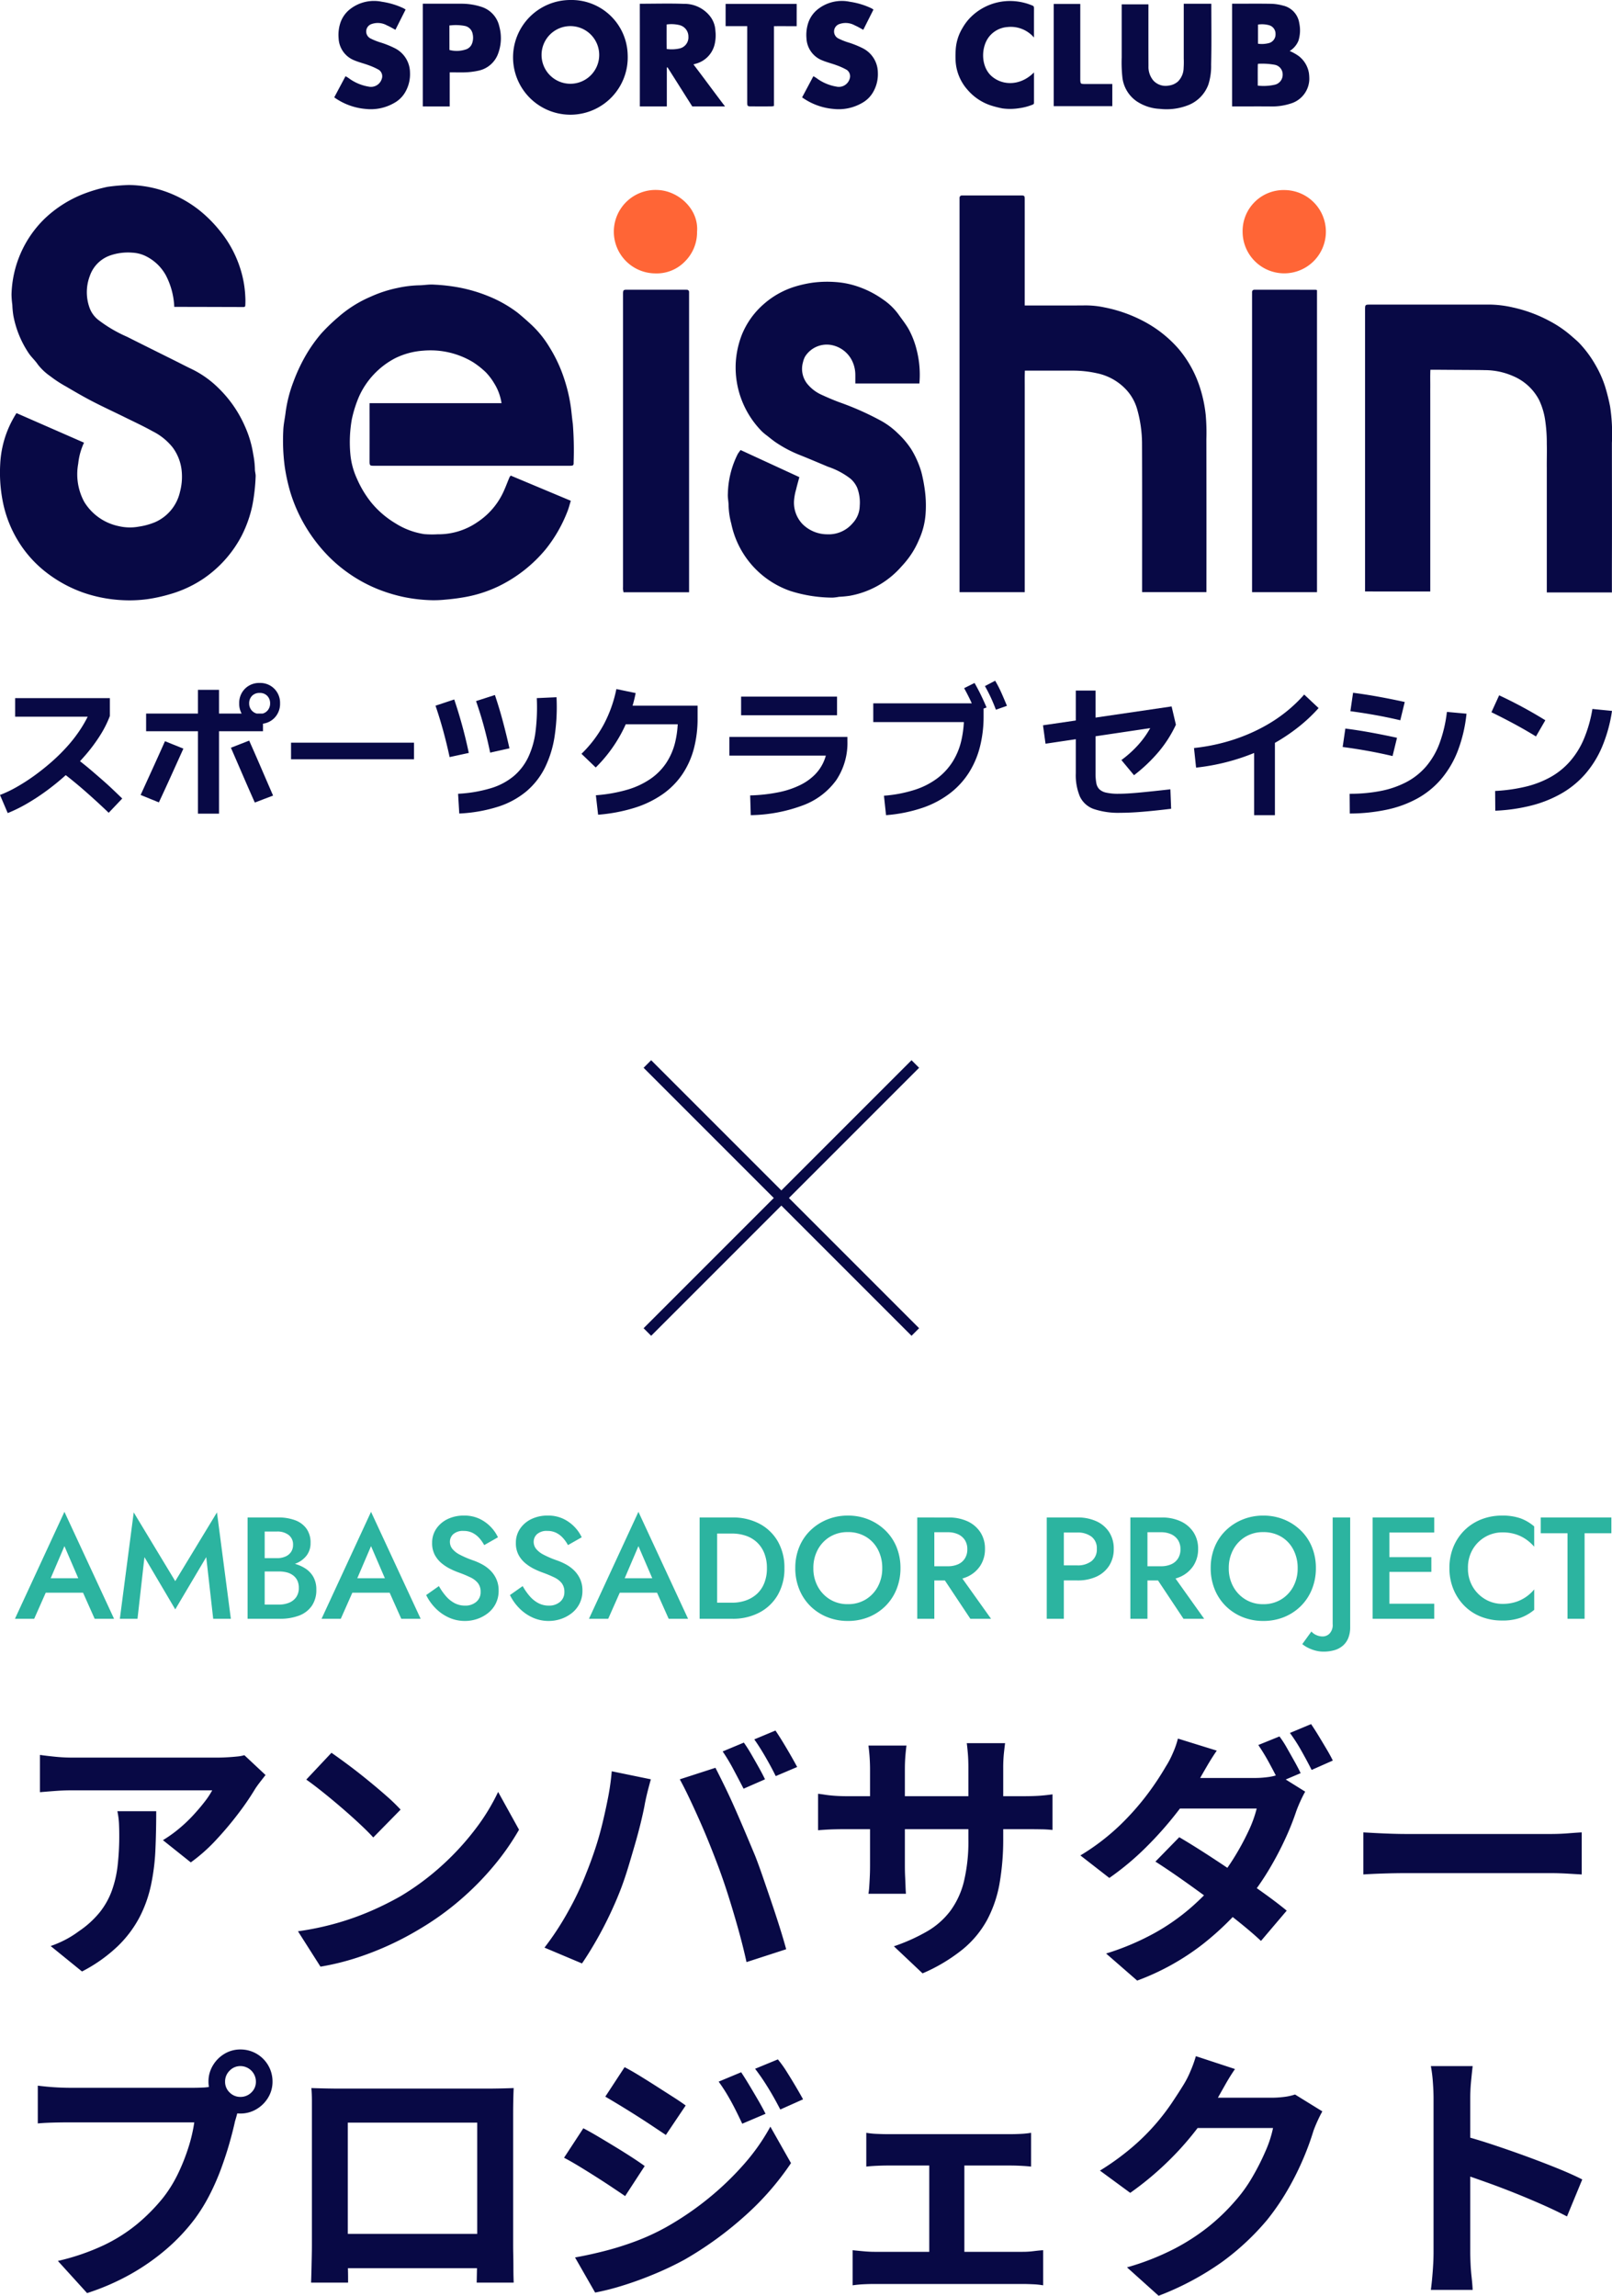
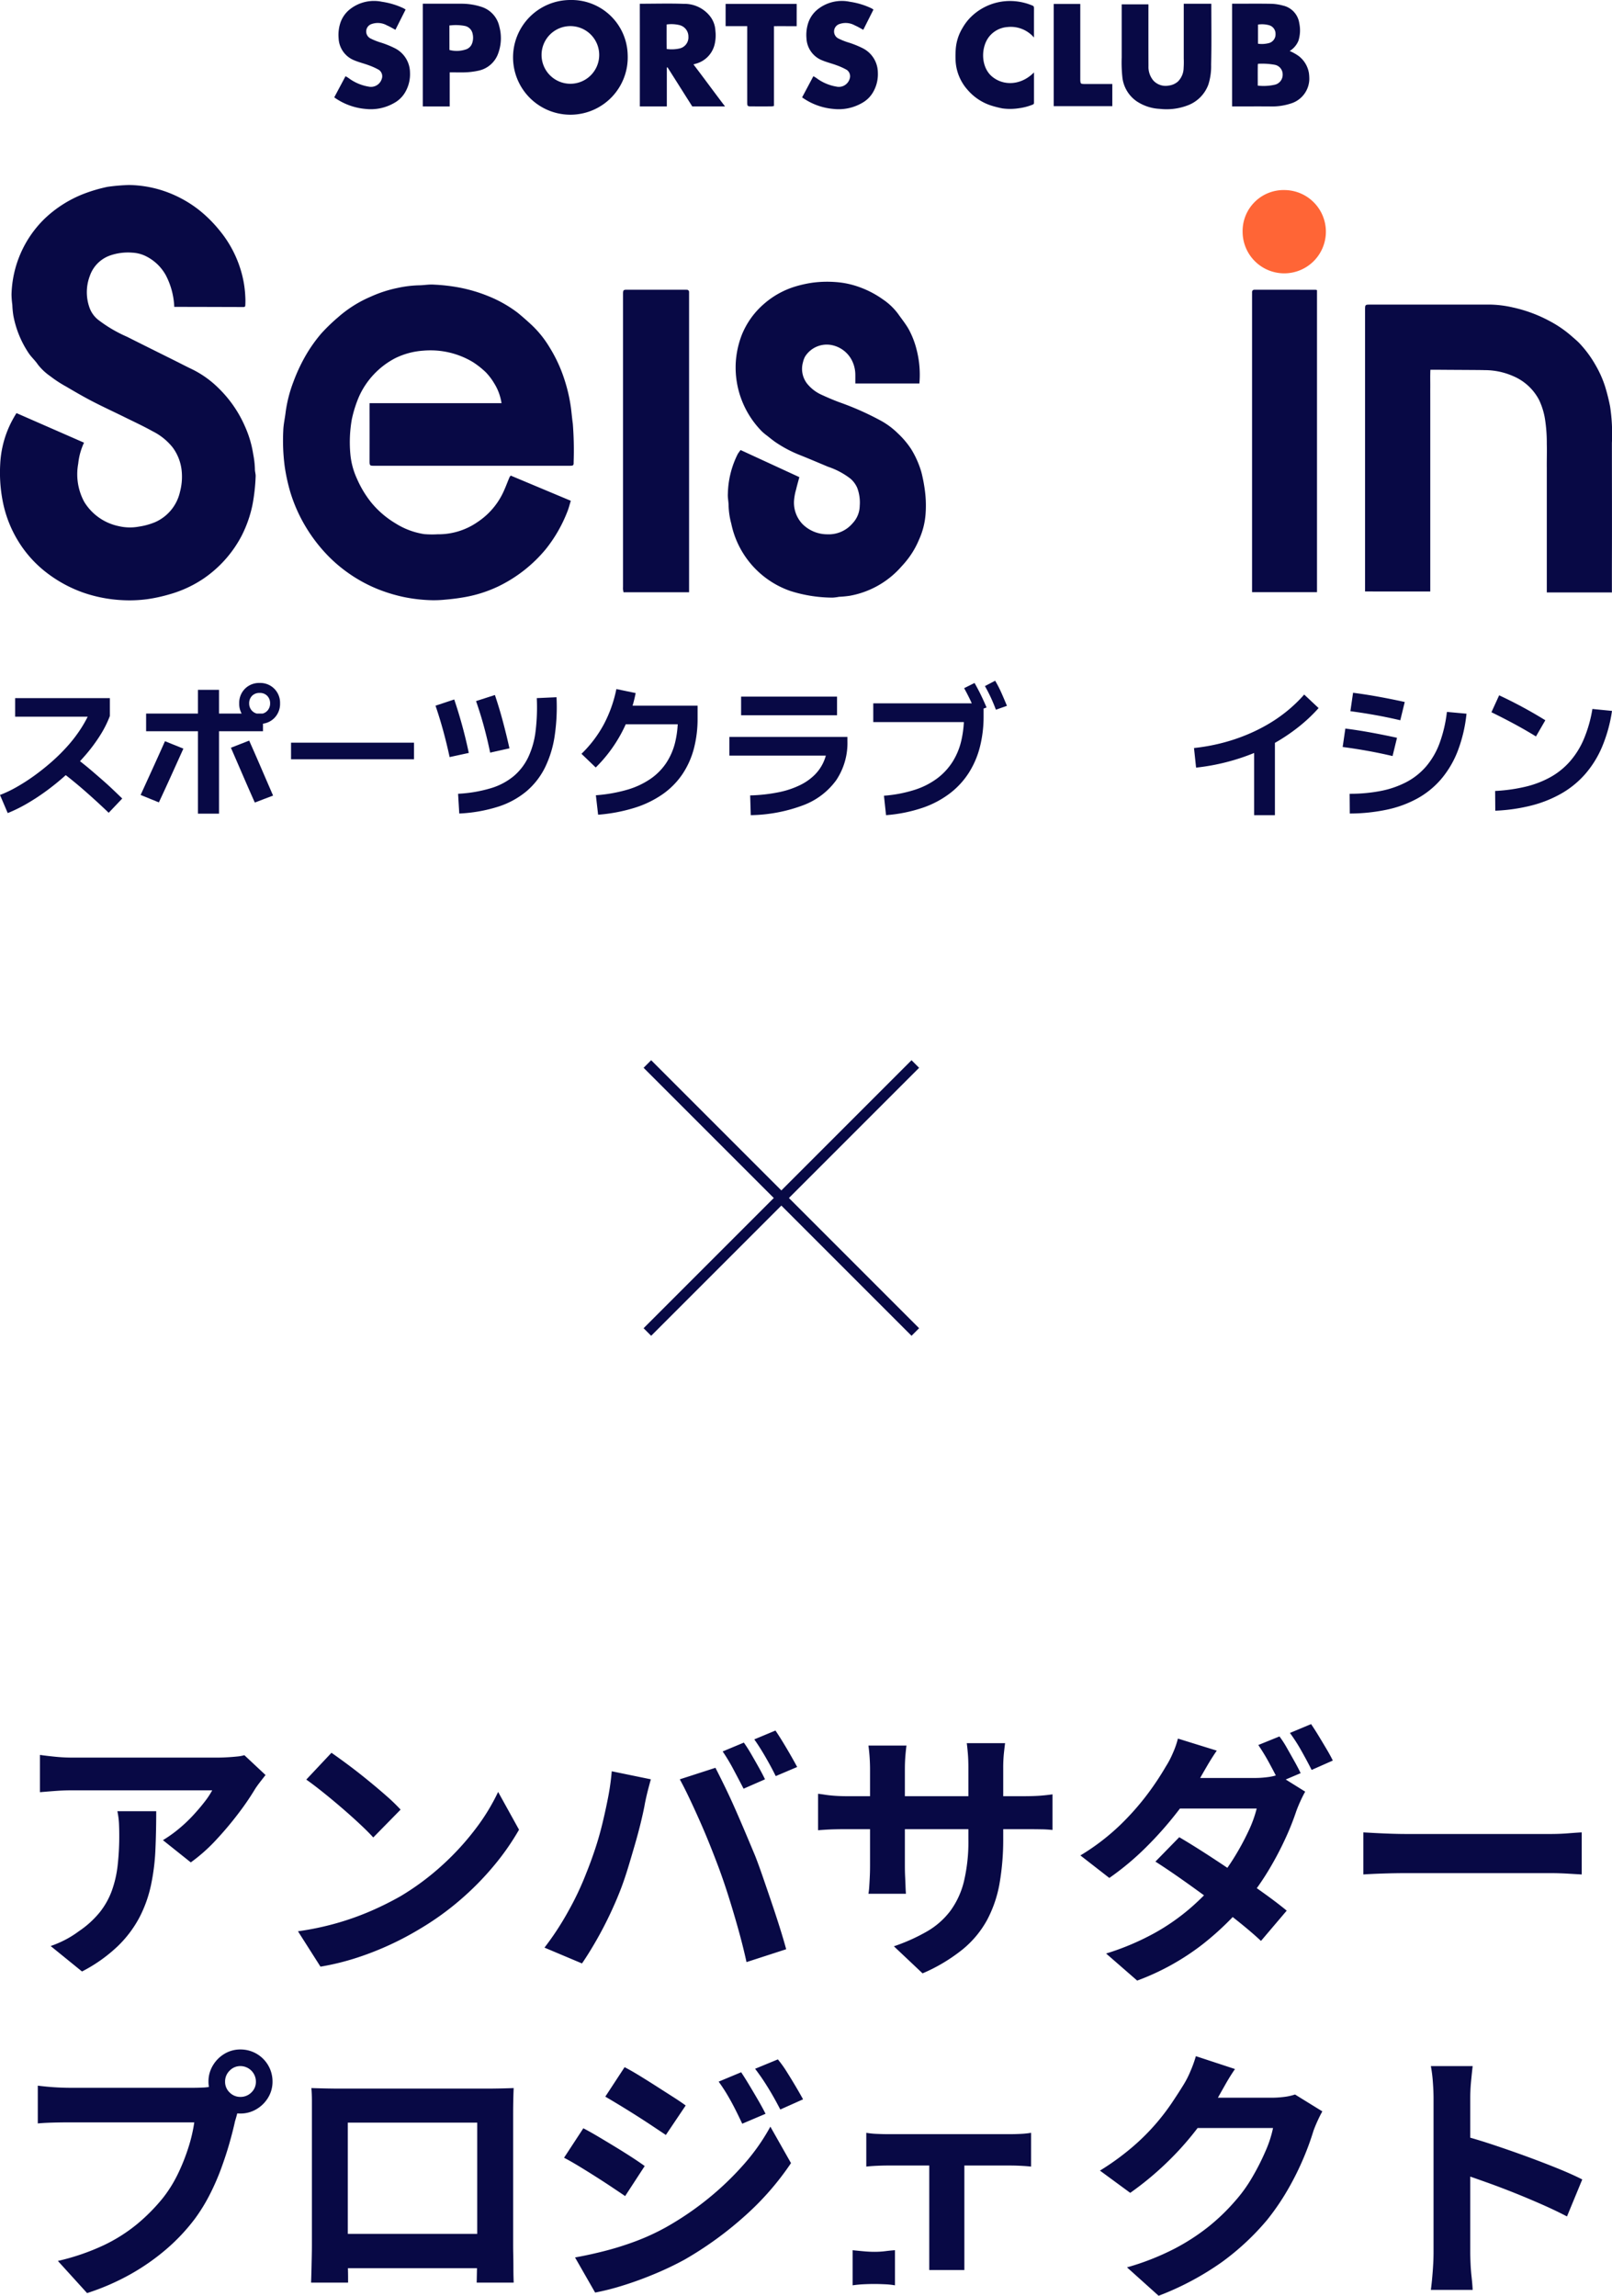
<svg xmlns="http://www.w3.org/2000/svg" width="300.802" height="428.3" viewBox="0 0 300.802 428.3">
  <g transform="translate(-295.198 -239)">
    <g transform="translate(-29.895 -1.976)">
      <g transform="translate(325.092 240.976)">
        <path d="M239.443,703.532a10.7,10.7,0,1,1-10.693-10.249A10.477,10.477,0,0,1,239.443,703.532Zm-10.693-5.378a5.378,5.378,0,1,0,5.378,5.378A5.377,5.377,0,0,0,228.751,698.154Z" transform="translate(-122.315 -693.283)" fill="#080945" />
        <path d="M173.3,752.719l12.6,5.515a12.117,12.117,0,0,0-1.082,3.924,10.838,10.838,0,0,0,1.115,7.107,9.868,9.868,0,0,0,6.392,4.53,9.208,9.208,0,0,0,3.849.095,12.453,12.453,0,0,0,3.072-.862,8.114,8.114,0,0,0,4.558-5.61,10.941,10.941,0,0,0,.327-3.845,8.79,8.79,0,0,0-1.686-4.445,11.092,11.092,0,0,0-3.726-3.011c-1.729-.965-3.532-1.8-5.311-2.678-2-.986-4.023-1.915-6-2.942-1.64-.85-3.237-1.781-4.827-2.718a22.849,22.849,0,0,1-2.953-1.927,10.508,10.508,0,0,1-2.345-2.2c-.471-.713-1.129-1.3-1.626-1.995a18.749,18.749,0,0,1-2.944-7.137,16.389,16.389,0,0,1-.19-2,15.785,15.785,0,0,1-.151-1.925,20.458,20.458,0,0,1,6.113-14.086,22.31,22.31,0,0,1,7.113-4.6,28.8,28.8,0,0,1,4.675-1.4,35.811,35.811,0,0,1,4.013-.345,21.534,21.534,0,0,1,5.7.856,22.189,22.189,0,0,1,7.186,3.659,24.37,24.37,0,0,1,3.873,3.784,21.269,21.269,0,0,1,4.146,7.717,20.018,20.018,0,0,1,.8,4.734,14.16,14.16,0,0,1,0,1.757c0,.192-.17.258-.361.258s-8.827-.028-11.95-.028h-.941a13.962,13.962,0,0,0-1.551-5.859,8.63,8.63,0,0,0-3.94-3.694,6.448,6.448,0,0,0-2.327-.561,10.165,10.165,0,0,0-4.084.5,6.17,6.17,0,0,0-3.859,3.853,8.559,8.559,0,0,0,.006,6.067,5.112,5.112,0,0,0,1.486,2.048,25.419,25.419,0,0,0,5.459,3.223c3,1.515,6.008,3,9.013,4.5,1.034.515,2.054,1.056,3.1,1.547A18.744,18.744,0,0,1,211,748.059a22.51,22.51,0,0,1,4.986,7.26,19.99,19.99,0,0,1,1.484,5.061,16.321,16.321,0,0,1,.317,2.793c-.006.452.164.909.139,1.357a35.506,35.506,0,0,1-.6,5.344,22.851,22.851,0,0,1-2.015,5.729,22.034,22.034,0,0,1-7.173,8.032,22.056,22.056,0,0,1-6.317,2.9,29.291,29.291,0,0,1-4.144.9,25.083,25.083,0,0,1-4.691.176,26.1,26.1,0,0,1-7.22-1.4,24.724,24.724,0,0,1-7.319-4.094,21.725,21.725,0,0,1-4.857-5.568,22.292,22.292,0,0,1-2.884-7.517,27.931,27.931,0,0,1-.442-6.838,19.234,19.234,0,0,1,2.143-7.931C172.721,753.674,172.942,753.274,173.3,752.719Z" transform="translate(-170.221 -675.649)" fill="#080945" />
        <path d="M213.033,741.673h24.618a9.682,9.682,0,0,0-1.395-3.75,11.006,11.006,0,0,0-1.559-2.038A16.007,16.007,0,0,0,232.3,734a15.382,15.382,0,0,0-9.262-2.124,13.956,13.956,0,0,0-5.233,1.408,15.022,15.022,0,0,0-6.7,7.052,22.376,22.376,0,0,0-1.4,4.415,24.5,24.5,0,0,0-.271,6.3,14.006,14.006,0,0,0,1.27,4.778,19.407,19.407,0,0,0,2.6,4.326,17.313,17.313,0,0,0,4.548,3.928,14,14,0,0,0,5.37,2.017,18.1,18.1,0,0,0,2.522.03,12.771,12.771,0,0,0,7.418-2.272,13.549,13.549,0,0,0,4.625-5.184c.517-1.022.9-2.112,1.349-3.169a2.006,2.006,0,0,1,.232-.323l11.212,4.7c-.222.705-.388,1.4-.656,2.056a26.658,26.658,0,0,1-3.989,6.937A26.367,26.367,0,0,1,237,775.878a24.451,24.451,0,0,1-5.929,1.925,38.517,38.517,0,0,1-3.9.519,20.743,20.743,0,0,1-2.825.1,29.2,29.2,0,0,1-4.863-.572,29.756,29.756,0,0,1-4.976-1.51,27.314,27.314,0,0,1-5.614-3.1,26.99,26.99,0,0,1-3.671-3.154,29.484,29.484,0,0,1-4.065-5.283,28.837,28.837,0,0,1-2.932-6.586,34.732,34.732,0,0,1-1.024-4.689,37.058,37.058,0,0,1-.277-6.705c.032-1.169.311-2.33.446-3.5a25.328,25.328,0,0,1,1.454-5.651,32.191,32.191,0,0,1,2.112-4.586,27.383,27.383,0,0,1,3.124-4.463,34.652,34.652,0,0,1,3.092-2.981,22.564,22.564,0,0,1,6.1-3.843,23.331,23.331,0,0,1,5.017-1.628,20.949,20.949,0,0,1,3.987-.489c.915-.01,1.836-.194,2.741-.129a33.937,33.937,0,0,1,4.865.565,28.27,28.27,0,0,1,5.215,1.541,23.464,23.464,0,0,1,5.594,3.147c.919.747,1.8,1.535,2.67,2.341a19.625,19.625,0,0,1,3.3,4.148,26.849,26.849,0,0,1,2.751,5.966,29.972,29.972,0,0,1,1.238,5.459c.113.931.194,1.864.327,2.791a64.077,64.077,0,0,1,.151,7.139c.02.64-.055.683-.7.7-.135,0-.271,0-.408,0q-17.926,0-35.853,0c-1.147,0-1.119.048-1.117-1.109q.009-4.8,0-9.609Z" transform="translate(-144.066 -666.455)" fill="#080945" />
-         <path d="M271.757,731.675h.988c3.476,0,6.955.022,10.431-.012a16.915,16.915,0,0,1,3.441.37,26.476,26.476,0,0,1,7.238,2.541,22.541,22.541,0,0,1,6.626,5.214,21.121,21.121,0,0,1,4.019,7.359,25.228,25.228,0,0,1,1.026,4.932,38.587,38.587,0,0,1,.123,4.536q.027,13.763.01,27.526v1.014h-12v-.971c0-8.959.022-17.917-.016-26.874a23.917,23.917,0,0,0-.882-6.188,8.945,8.945,0,0,0-2.367-4.041,10.277,10.277,0,0,0-5.17-2.761,20.387,20.387,0,0,0-4.38-.487c-2.69-.008-5.378,0-8.068,0h-.994c-.048,1.175-.018,2.3-.024,3.431,0,1.167,0,2.333,0,3.5v34.4H259.592V712.1c0-.135.006-.272,0-.406-.014-.375.158-.559.537-.543.054,0,.109,0,.162,0q5.378,0,10.756,0c.66,0,.705.055.707.776q.006,4.356,0,8.714v11.033Z" transform="translate(-80.537 -674.686)" fill="#080945" />
        <path d="M297.36,774.952v-52.5c0-1.02,0-1.02,1.038-1.02q11.041,0,22.082-.006a20.4,20.4,0,0,1,4.389.521,26.245,26.245,0,0,1,6.9,2.539,21.2,21.2,0,0,1,3.98,2.7c.567.5,1.157.977,1.674,1.521a20.978,20.978,0,0,1,2.941,4.005,20.259,20.259,0,0,1,1.769,3.944,36.517,36.517,0,0,1,.953,3.8,34.069,34.069,0,0,1,.335,6.783c0,7.383.028,14.767,0,22.152-.006,1.828,0,5.739,0,5.739-.069.02-.382-.006-.46,0H331.272c-.236,0,.259.012,0,0V751.883c-.018-1.482.042-2.969,0-4.449a28.959,28.959,0,0,0-.3-4.4,13.181,13.181,0,0,0-1.145-3.821,9.715,9.715,0,0,0-4.9-4.467,13.093,13.093,0,0,0-5.319-1.087c-.394-.032-6.446-.044-9.072-.073-.3,0-.59,0-.984,0-.053,1.1-.018,2.147-.024,3.193s0,2.118,0,3.175v35Z" transform="translate(-42.636 -664.606)" fill="#080945" />
        <path d="M240.42,750.674l10.964,5.055c-.21.786-.43,1.525-.6,2.274a9.913,9.913,0,0,0-.4,2.2,5.793,5.793,0,0,0,1.565,4.261,6.544,6.544,0,0,0,4.621,1.929,5.858,5.858,0,0,0,4.784-2.094,4.831,4.831,0,0,0,1.293-3.209,7.7,7.7,0,0,0-.481-3.4,4.884,4.884,0,0,0-1.21-1.646,14.135,14.135,0,0,0-4.229-2.256c-1.824-.763-3.643-1.545-5.481-2.272a23.26,23.26,0,0,1-4.047-2.131c-.65-.418-1.246-.923-1.858-1.4a9.2,9.2,0,0,1-.986-.828,16.995,16.995,0,0,1-4.839-12.788,17.069,17.069,0,0,1,1.145-5.225,15.1,15.1,0,0,1,4.035-5.659,15.871,15.871,0,0,1,6.065-3.36,21.883,21.883,0,0,1,3.207-.689,20.948,20.948,0,0,1,4.209-.1,16.249,16.249,0,0,1,4.6,1.01,17.907,17.907,0,0,1,4.174,2.209,11.559,11.559,0,0,1,2.854,2.71c.662.941,1.393,1.842,1.963,2.836a16.209,16.209,0,0,1,1.521,3.954,18.677,18.677,0,0,1,.493,6.2H261.827c0-.57.008-1.107,0-1.642a6.032,6.032,0,0,0-.622-2.63,5.418,5.418,0,0,0-3.593-2.848,4.784,4.784,0,0,0-5.156,2.09,3.912,3.912,0,0,0-.388,1.038,4.505,4.505,0,0,0,.7,3.944,7.3,7.3,0,0,0,2.636,2.1c1.141.527,2.3,1.03,3.472,1.462a53.421,53.421,0,0,1,7.418,3.268,14.376,14.376,0,0,1,3.445,2.5,16.3,16.3,0,0,1,2.5,2.947,17.484,17.484,0,0,1,1.915,4.314,29.181,29.181,0,0,1,.679,3.623,21.241,21.241,0,0,1,.1,4.209,13.972,13.972,0,0,1-1.2,4.714,16.108,16.108,0,0,1-1.83,3.286,17.723,17.723,0,0,1-1.434,1.733,16.731,16.731,0,0,1-9.688,5.5,19.794,19.794,0,0,1-2,.192,8.838,8.838,0,0,1-1.192.151,26.313,26.313,0,0,1-7.911-1.248,16.925,16.925,0,0,1-11-12.557,14.267,14.267,0,0,1-.5-3.411c-.008-.723-.188-1.452-.135-2.169a17.238,17.238,0,0,1,1.846-7.41A8.844,8.844,0,0,1,240.42,750.674Z" transform="translate(-102.221 -666.714)" fill="#080945" />
        <path d="M240.652,776.473H228.419c-.032-.2-.073-.372-.089-.551s0-.38,0-.57q0-27.071,0-54.142c0-1.274-.051-1.178,1.206-1.178q5.01,0,10.019,0c.218,0,.434,0,.652.006a.413.413,0,0,1,.448.461c0,.19,0,.38,0,.57v55.4Z" transform="translate(-112.072 -665.976)" fill="#080945" />
        <path d="M286.992,776.452V720.98c0-.135.008-.271,0-.406-.018-.374.148-.561.529-.543.028,0,.055,0,.081,0q5.622,0,11.243.008a1.266,1.266,0,0,1,.265.065v56.347Z" transform="translate(-53.355 -665.975)" fill="#080945" />
        <path d="M285.12,712.8V693.636h.832c2.173,0,4.346-.026,6.517.016a9.188,9.188,0,0,1,2.135.329,3.936,3.936,0,0,1,3.051,3.284,6.45,6.45,0,0,1-.155,3.28,4.033,4.033,0,0,1-1.63,1.912,9.163,9.163,0,0,1,1.694.951,5.034,5.034,0,0,1,1.9,3.211,8.884,8.884,0,0,1,.067,1.139,4.867,4.867,0,0,1-3.1,4.376,11.19,11.19,0,0,1-3.865.672c-2.2-.026-4.4-.006-6.6-.006Zm4.792-3.882a9.549,9.549,0,0,0,3.064-.143,1.9,1.9,0,0,0,1.583-1.935,1.814,1.814,0,0,0-1.513-1.816,13.209,13.209,0,0,0-2.761-.194c-.376,0-.36-.04-.368.44C289.9,706.4,289.912,707.688,289.912,708.916Zm.04-7.819a5.159,5.159,0,0,0,2.153-.147,1.684,1.684,0,0,0,1.123-1.676,1.66,1.66,0,0,0-1.109-1.6,4.968,4.968,0,0,0-2.167-.147Z" transform="translate(-55.21 -692.944)" fill="#080945" />
        <path d="M239.982,705.09c1.929,2.516,3.865,5.19,5.8,7.715h-6.113c-1.519-2.383-3.064-4.855-4.609-7.276h-.137v7.276s-.422,0-.6,0c-1.222.008-2.444.006-3.667,0-.733,0-.771,0-.771,0,0-4.8,0-10.4,0-15.2,0-1.086-.008-2.87,0-3.956,0,0,.059,0,.7,0,2.5-.008,5-.073,7.492.02a6.086,6.086,0,0,1,4.819,2.2,4.737,4.737,0,0,1,1.089,2.8,7.327,7.327,0,0,1-.145,2.575,4.91,4.91,0,0,1-3.53,3.6c-.135.04-.428.133-.428.133Zm-5.1-7.569c0,1.438-.01,2.795.006,4.152.006.5,0,.418,0,.418a6.694,6.694,0,0,0,2.432-.1,2.114,2.114,0,0,0,1.63-2.2,2.19,2.19,0,0,0-1.608-2.141A6.357,6.357,0,0,0,234.883,697.521Z" transform="translate(-110.491 -692.953)" fill="#080945" />
        <path d="M291.544,693.634c0,3.876.059,7.61-.034,11.338A11.333,11.333,0,0,1,291,708.7a6.556,6.556,0,0,1-3.989,3.944,11.048,11.048,0,0,1-5.087.606,8.483,8.483,0,0,1-4.366-1.454,6.291,6.291,0,0,1-2.593-4.292,25.925,25.925,0,0,1-.145-3.839q0-4.481,0-8.957v-.961h4.992c.012.268,0,.563,0,.852,0,3.556-.008,7.113.008,10.669a3.938,3.938,0,0,0,.9,2.684,3.091,3.091,0,0,0,2.864.955,3.162,3.162,0,0,0,1.737-.765,3.659,3.659,0,0,0,1.058-2.53,16.649,16.649,0,0,0,.022-1.751q0-4.683,0-9.365c0-.137,0-.271,0-.408v-.454C287.915,693.634,289.876,693.634,291.544,693.634Z" transform="translate(-65.51 -692.939)" fill="#080945" />
        <path d="M293.929,710.984a7.769,7.769,0,1,1-7.832,7.81A7.653,7.653,0,0,1,293.929,710.984Z" transform="translate(-54.222 -675.527)" fill="#ff6536" />
-         <path d="M242.988,718.772a7.666,7.666,0,0,1-2.244,5.523,7.317,7.317,0,0,1-5.544,2.244,7.785,7.785,0,1,1,.541-15.554C239.51,711.16,243.341,714.549,242.988,718.772Z" transform="translate(-112.916 -675.534)" fill="#ff6536" />
        <path d="M210.05,693.636c.3-.014.561,0,.824,0,2.308,0,6.459,0,6.459,0a12.057,12.057,0,0,1,3.754.616,4.941,4.941,0,0,1,3.239,3.621,8.233,8.233,0,0,1-.343,5.382,4.989,4.989,0,0,1-3.49,2.862,14.051,14.051,0,0,1-3.159.333c-1.044,0-1.438-.006-2.26-.006V712.8c-.951,0-3.336,0-4.287,0l-.737-.008Zm4.974,8.63a5.387,5.387,0,0,0,3-.081,1.829,1.829,0,0,0,1.228-1.151,3.112,3.112,0,0,0,.1-1.767,1.853,1.853,0,0,0-1.385-1.472,8.821,8.821,0,0,0-2.737-.117c-.089.006-.172-.006-.214.024Z" transform="translate(-131.156 -692.943)" fill="#080945" />
        <path d="M258.339,694.963l-1.9,3.779c-.557-.3-1.058-.6-1.589-.83a3.5,3.5,0,0,0-2.852-.25,1.461,1.461,0,0,0-.176,2.712,12.069,12.069,0,0,0,1.628.666,17.623,17.623,0,0,1,2.916,1.155,5.13,5.13,0,0,1,2.791,4.522,6.664,6.664,0,0,1-.818,3.53,5.363,5.363,0,0,1-2.127,2.143,8.738,8.738,0,0,1-5.358,1.113,11.791,11.791,0,0,1-5.832-2.157l2.1-3.944a4.5,4.5,0,0,1,.58.347,8.6,8.6,0,0,0,3.708,1.587,2.1,2.1,0,0,0,2.472-1.418,1.45,1.45,0,0,0-.523-1.7,11.907,11.907,0,0,0-1.807-.828c-1.1-.412-2-.594-3.066-1.072a4.632,4.632,0,0,1-2.648-3.983,7.264,7.264,0,0,1,.246-2.619,5.433,5.433,0,0,1,1.87-2.811,7.242,7.242,0,0,1,5.982-1.393,14.23,14.23,0,0,1,3.972,1.192A4.569,4.569,0,0,1,258.339,694.963Z" transform="translate(-95.347 -693.181)" fill="#080945" />
        <path d="M273.973,700.191a5.709,5.709,0,0,0-4.98-1.953,4.8,4.8,0,0,0-3.29,1.672c-1.676,1.957-1.731,5.792.491,7.6,2.189,1.779,5.441,1.571,7.781-.81v.531c0,1.573,0,3.409,0,4.982,0,.329.03.4-.4.555a10.158,10.158,0,0,1-2.395.612,10.7,10.7,0,0,1-3.094.036,19.727,19.727,0,0,1-1.941-.483,9.739,9.739,0,0,1-4.528-2.941,8.85,8.85,0,0,1-2.278-5.61,18.8,18.8,0,0,1,.024-1.892,8.869,8.869,0,0,1,1.282-4.094,9.69,9.69,0,0,1,1.385-1.862,10.405,10.405,0,0,1,7.989-3.144,10.776,10.776,0,0,1,3.726.866c.236.1.23.321.23.573Q273.97,697.508,273.973,700.191Z" transform="translate(-81.029 -693.191)" fill="#080945" />
        <path d="M241.921,697.8h-4.029v-4.15h13.26c.008.65,0,1.315,0,1.979s0,1.438,0,2.171c-.24.026-2.6-.012-3.581,0-.533.008-.656,0-.656,0v14.892a3.049,3.049,0,0,1-.473.075q-1.872.009-3.746,0c-.733,0-.771-.042-.773-.79q-.006-6.552,0-13.1Z" transform="translate(-102.49 -692.92)" fill="#080945" />
        <path d="M268.5,712.72V693.657h4.958v13.672c0,.19-.006.38,0,.569.024.608.1.689.725.693,1.466.01,2.932,0,4.4,0h.852v4.126Z" transform="translate(-71.874 -692.916)" fill="#080945" />
        <path d="M215.023,694.963l-1.9,3.779c-.557-.3-1.056-.6-1.587-.83a3.507,3.507,0,0,0-2.854-.25,1.462,1.462,0,0,0-.174,2.712,11.864,11.864,0,0,0,1.628.666,17.6,17.6,0,0,1,2.914,1.155,5.128,5.128,0,0,1,2.793,4.522,6.664,6.664,0,0,1-.818,3.53,5.355,5.355,0,0,1-2.129,2.143,8.733,8.733,0,0,1-5.358,1.113,11.784,11.784,0,0,1-5.83-2.157l2.1-3.944a4.644,4.644,0,0,1,.58.347,8.592,8.592,0,0,0,3.708,1.587,2.1,2.1,0,0,0,2.472-1.418,1.453,1.453,0,0,0-.523-1.7,11.93,11.93,0,0,0-1.809-.828c-1.1-.412-2-.594-3.064-1.072a4.633,4.633,0,0,1-2.648-3.983,7.263,7.263,0,0,1,.244-2.619,5.449,5.449,0,0,1,1.872-2.811,7.24,7.24,0,0,1,5.98-1.393,14.242,14.242,0,0,1,3.974,1.192A4.312,4.312,0,0,1,215.023,694.963Z" transform="translate(-139.336 -693.181)" fill="#080945" />
      </g>
      <g transform="translate(325.093 367.976)">
        <path d="M-483.361,56.96l-1.442-3.382a21.894,21.894,0,0,0,3.063-1.455,35.887,35.887,0,0,0,3.186-2.035q1.591-1.138,3.116-2.454a34.689,34.689,0,0,0,2.882-2.785,26.656,26.656,0,0,0,2.426-3.02,23.307,23.307,0,0,0,1.813-3.1l.888.249h-14.548V35.512H-464.3v3.327a19.814,19.814,0,0,1-1.886,3.725,30.815,30.815,0,0,1-2.728,3.645,40.441,40.441,0,0,1-3.313,3.393,46.07,46.07,0,0,1-3.657,3.022,40.983,40.983,0,0,1-3.782,2.508A28.226,28.226,0,0,1-483.361,56.96Zm18.84-.057c-.534-.517-1.1-1.047-1.689-1.593s-1.2-1.1-1.829-1.661-1.251-1.11-1.872-1.635-1.224-1.025-1.815-1.5-1.145-.89-1.663-1.259l2.134-3.022q.831.61,1.761,1.344t1.9,1.566q.97.831,1.955,1.692c.654.573,1.288,1.15,1.9,1.732s1.191,1.141,1.747,1.675Z" transform="translate(484.803 -32.27)" fill="#080945" />
        <path d="M-464.349,55.955l-3.408-1.387q1.136-2.491,2.287-5.015t2.257-5.014l3.436,1.385q-1.136,2.519-2.272,5.029T-464.349,55.955Zm-2.383-13.272v-3.3h21.806v3.3Zm9.672,15.377V34.952h3.933V58.059Zm10.611-2.078q-1.136-2.547-2.244-5.112t-2.215-5.111l3.407-1.332q1.136,2.551,2.244,5.126t2.217,5.128Zm.914-14.684a3.711,3.711,0,0,1-2.757-1.081,3.746,3.746,0,0,1-1.067-2.745,3.7,3.7,0,0,1,1.067-2.714,3.7,3.7,0,0,1,2.757-1.082,3.663,3.663,0,0,1,2.729,1.082,3.705,3.705,0,0,1,1.068,2.714,3.747,3.747,0,0,1-1.068,2.745A3.674,3.674,0,0,1-445.535,41.3Zm0-1.856a1.829,1.829,0,0,0,1.413-.57,1.978,1.978,0,0,0,.528-1.4,1.936,1.936,0,0,0-.528-1.385,1.862,1.862,0,0,0-1.413-.553,1.9,1.9,0,0,0-1.441.553,1.935,1.935,0,0,0-.526,1.385,1.948,1.948,0,0,0,.54,1.4A1.874,1.874,0,0,0-445.535,39.441Z" transform="translate(493.997 -33.26)" fill="#080945" />
        <path d="M-426.58,40.912v3.1h-22.942v-3.1Z" transform="translate(503.832 -29.358)" fill="#080945" />
        <path d="M-429.377,46.716q-.524-2.436-1.176-4.835t-1.456-4.752l3.493-1.162q.829,2.466,1.509,4.96t1.207,5.014Zm1.8,10.529-.22-3.684a25.686,25.686,0,0,0,6.122-1.041,12.125,12.125,0,0,0,4.281-2.272,10.6,10.6,0,0,0,2.7-3.533,15.859,15.859,0,0,0,1.358-4.835,36.589,36.589,0,0,0,.223-6.165l3.684-.166a36.729,36.729,0,0,1-.359,7.3A20,20,0,0,1-411.6,48.7a13.923,13.923,0,0,1-3.434,4.392,15.667,15.667,0,0,1-5.251,2.866A28.3,28.3,0,0,1-427.576,57.245Zm5.763-11.36q-.5-2.436-1.15-4.835t-1.482-4.78l3.52-1.136q.831,2.468,1.495,4.961t1.219,4.986Z" transform="translate(513.277 -32.474)" fill="#080945" />
        <path d="M-411.655,49.045l-2.66-2.551a22.561,22.561,0,0,0,4.17-5.5,24.4,24.4,0,0,0,2.341-6.582l3.6.75A26.7,26.7,0,0,1-411.655,49.045Zm.443,8.81-.416-3.63a28.467,28.467,0,0,0,5.874-1.038,15.145,15.145,0,0,0,4.322-2.023,11.09,11.09,0,0,0,2.923-2.951,12.159,12.159,0,0,0,1.65-3.77,18.55,18.55,0,0,0,.525-4.544l1.025,1.081h-12.386V37.517h15.046V39.9a21.907,21.907,0,0,1-.693,5.626,15.757,15.757,0,0,1-2.12,4.738,14.416,14.416,0,0,1-3.63,3.711,18.95,18.95,0,0,1-5.223,2.563A30.829,30.829,0,0,1-411.212,57.855Z" transform="translate(522.82 -32.862)" fill="#080945" />
        <path d="M-375.771,42.842v3.49h-20.616v-3.49Zm-.526-7.51V38.8h-17.9V35.332Zm-16.1,22.111-.111-3.685a30.426,30.426,0,0,0,5.472-.622,16.428,16.428,0,0,0,3.907-1.332,10.245,10.245,0,0,0,2.589-1.813,8.11,8.11,0,0,0,1.553-2.106,8.133,8.133,0,0,0,.747-2.2,11.841,11.841,0,0,0,.194-2.063v-.776h3.687v.776a12.462,12.462,0,0,1-2.092,7.3,13.386,13.386,0,0,1-6.123,4.657A28.986,28.986,0,0,1-392.4,57.443Z" transform="translate(532.49 -32.367)" fill="#080945" />
        <path d="M-376.561,58.482l-.388-3.628a24.888,24.888,0,0,0,5.777-1.11,14.343,14.343,0,0,0,4.21-2.16,11.786,11.786,0,0,0,2.842-3.1,12.818,12.818,0,0,0,1.607-3.919,20.07,20.07,0,0,0,.5-4.53l1.025,1.079h-17.955V37.618h20.587V40.03a23.048,23.048,0,0,1-.667,5.637,16.627,16.627,0,0,1-2.05,4.85,14.968,14.968,0,0,1-3.547,3.878,17.911,17.911,0,0,1-5.126,2.715A27.807,27.807,0,0,1-376.561,58.482Zm16.651-19.339q-.554-1.358-1.053-2.383t-1.025-1.969l1.94-.97q.64,1.108,1.205,2.274t1.039,2.3Zm3.851-.334q-.526-1.383-1.025-2.438t-1.025-1.967l1.912-1A23.555,23.555,0,0,1-355,35.735q.524,1.191,1,2.354Z" transform="translate(541.897 -33.406)" fill="#080945" />
-         <path d="M-341.385,50.389l-2.355-2.828a20.648,20.648,0,0,0,3.173-2.868,17.37,17.37,0,0,0,2.341-3.337l.61.137-20.282,3.02-.471-3.436,24-3.519.8,3.41a22.77,22.77,0,0,1-3.173,5A29.6,29.6,0,0,1-341.385,50.389Zm-2.466,7.009a14.367,14.367,0,0,1-5.057-.707,4.526,4.526,0,0,1-2.577-2.327,10.3,10.3,0,0,1-.762-4.336V34.594h3.685V50.027a9.872,9.872,0,0,0,.139,1.816,2.154,2.154,0,0,0,.568,1.162,2.665,2.665,0,0,0,1.288.637,9.993,9.993,0,0,0,2.272.209q1.549,0,3.907-.222t5.791-.61l.139,3.63q-2.937.358-5.265.553T-343.851,57.4Z" transform="translate(552.994 -32.765)" fill="#080945" />
        <path d="M-339.676,48.712l-.388-3.657a36.04,36.04,0,0,0,4.958-.873,34.489,34.489,0,0,0,4.587-1.482,32.185,32.185,0,0,0,4.184-2.037,27.781,27.781,0,0,0,3.7-2.561A27.125,27.125,0,0,0-319.5,35.08l2.686,2.521a29.576,29.576,0,0,1-3.533,3.354,34.747,34.747,0,0,1-4.127,2.854,33.946,33.946,0,0,1-4.656,2.286,39.82,39.82,0,0,1-5.1,1.647A40.191,40.191,0,0,1-339.676,48.712Zm10.834-5.124h3.878V57.579h-3.878Z" transform="translate(562.867 -32.503)" fill="#080945" />
        <path d="M-311.9,43.261l-.831,3.407q-2.353-.552-4.669-.968t-4.641-.722l.5-3.436q2.411.307,4.821.75T-311.9,43.261Zm-8.811,14.13-.028-3.684a29.561,29.561,0,0,0,5.874-.54A17.561,17.561,0,0,0-310.1,51.5a12.575,12.575,0,0,0,3.644-2.911,14.322,14.322,0,0,0,2.494-4.307,25.421,25.421,0,0,0,1.372-5.848l3.657.334a27.2,27.2,0,0,1-1.635,6.955,18.269,18.269,0,0,1-3.076,5.223,16.079,16.079,0,0,1-4.419,3.614,20.623,20.623,0,0,1-5.708,2.106A33.614,33.614,0,0,1-320.716,57.391Zm10.254-20.807-.831,3.408q-2.358-.554-4.683-.97T-320.6,38.3l.5-3.436q2.383.307,4.807.748T-310.462,36.583Z" transform="translate(572.585 -32.62)" fill="#080945" />
        <path d="M-293.952,39.826l-1.746,3.019q-2.078-1.272-4.142-2.381t-4.17-2.135l1.441-3.157q2.189,1.023,4.35,2.187T-293.952,39.826ZM-303.29,56.7l-.028-3.685a31.061,31.061,0,0,0,5.651-.79,18.293,18.293,0,0,0,4.643-1.773,13.775,13.775,0,0,0,3.628-2.909,15.475,15.475,0,0,0,2.62-4.184,24.769,24.769,0,0,0,1.607-5.639l3.657.36a27.533,27.533,0,0,1-1.856,6.719,19.035,19.035,0,0,1-3.186,5.112,17.414,17.414,0,0,1-4.433,3.6,22.436,22.436,0,0,1-5.6,2.229A32.836,32.836,0,0,1-303.29,56.7Z" transform="translate(582.313 -32.454)" fill="#080945" />
      </g>
    </g>
    <g transform="translate(-497 288)">
-       <path d="M47.75-33.85q-.4.5-1,1.275T45.8-31.25a49.253,49.253,0,0,1-3.05,4.475,63.018,63.018,0,0,1-4.2,5A31.557,31.557,0,0,1,33.8-17.55L28.6-21.7a24.007,24.007,0,0,0,2.95-2.1,27.6,27.6,0,0,0,2.675-2.525q1.225-1.325,2.15-2.525A15.3,15.3,0,0,0,37.8-31H11.75q-1.55,0-2.95.1t-3.15.25V-37.6q1.45.2,3,.35t3.1.15H38.7q.7,0,1.7-.05t1.975-.15a7.265,7.265,0,0,0,1.425-.25ZM27.35-27.1q0,3.7-.15,7.15a40.217,40.217,0,0,1-.825,6.625A23.826,23.826,0,0,1,24.225-7.3,21.326,21.326,0,0,1,20.15-1.9,28.545,28.545,0,0,1,13.5,2.8L7.65-1.95A19.609,19.609,0,0,0,10.2-3.025,18.3,18.3,0,0,0,12.9-4.7a17.788,17.788,0,0,0,3.875-3.5,14.391,14.391,0,0,0,2.275-4.025,20.644,20.644,0,0,0,1.1-4.75,48.8,48.8,0,0,0,.3-5.625q0-1.15-.05-2.225a14.479,14.479,0,0,0-.3-2.275ZM60.05-38q1.3.9,3.05,2.2t3.625,2.825Q68.6-31.45,70.25-30a34.879,34.879,0,0,1,2.7,2.6l-5.1,5.2q-.95-1.05-2.5-2.5T62-27.7q-1.8-1.55-3.55-2.95T55.35-33ZM53.8-4.7a52.953,52.953,0,0,0,7.35-1.55,51.246,51.246,0,0,0,6.4-2.3,58.191,58.191,0,0,0,5.4-2.7,48.353,48.353,0,0,0,7.8-5.8,49.717,49.717,0,0,0,6.2-6.775,38.323,38.323,0,0,0,4.2-6.875l3.9,7.05a46.554,46.554,0,0,1-4.675,6.7A53.806,53.806,0,0,1,84.1-10.575,52.265,52.265,0,0,1,76.55-5.15a56.7,56.7,0,0,1-5.5,2.925A56.235,56.235,0,0,1,64.825.225,46.929,46.929,0,0,1,58,1.9ZM137-39.9q.65.9,1.375,2.15t1.425,2.5q.7,1.25,1.15,2.2l-4,1.75q-.8-1.55-1.85-3.525a35.039,35.039,0,0,0-2.05-3.425Zm5.9-2.25q.65.95,1.425,2.225t1.475,2.5q.7,1.225,1.15,2.075l-4,1.7q-.75-1.55-1.875-3.5T138.95-40.5Zm-35.3,26.6q.85-2.1,1.625-4.425t1.375-4.8q.6-2.475,1.075-4.925a45.189,45.189,0,0,0,.675-4.85l7.3,1.5q-.2.7-.45,1.65t-.45,1.85q-.2.9-.3,1.5-.25,1.3-.7,3.15t-1.05,3.925q-.6,2.075-1.225,4.15T114.2-13q-.9,2.4-2.125,5t-2.6,5Q108.1-.6,106.8,1.3l-7-2.95a53.391,53.391,0,0,0,4.475-6.85A54.754,54.754,0,0,0,107.6-15.55Zm24.7-1.05q-.75-2-1.65-4.25t-1.9-4.5q-1-2.25-1.95-4.25t-1.75-3.45l6.65-2.15q.75,1.45,1.75,3.5t2,4.325q1,2.275,1.95,4.525t1.7,4.05q.65,1.65,1.425,3.9t1.6,4.675q.825,2.425,1.55,4.725T144.9-1.35l-7.4,2.4q-.65-2.95-1.5-6t-1.775-6Q133.3-13.9,132.3-16.6Zm53.1-5.5a48.072,48.072,0,0,1-.675,8.425,22.916,22.916,0,0,1-2.325,6.85A18.637,18.637,0,0,1,177.8-1.3a31.9,31.9,0,0,1-7.45,4.45L165-1.9a34.561,34.561,0,0,0,6.225-2.8,14.56,14.56,0,0,0,4.325-3.825,15.492,15.492,0,0,0,2.525-5.5,32,32,0,0,0,.825-7.825v-13.3q0-1.55-.1-2.725t-.2-1.925h7.15q-.1.75-.225,1.925a26.092,26.092,0,0,0-.125,2.725ZM167.35-39.35q-.1.7-.2,1.875t-.1,2.625v17.9q0,1.1.05,2.125t.075,1.8q.025.775.075,1.325h-7a11.784,11.784,0,0,0,.15-1.325q.05-.775.1-1.8t.05-2.125v-17.9q0-1.1-.075-2.25t-.225-2.25Zm-16.5,9q.5.05,1.3.175t1.85.2q1.05.075,2.3.075h32.8q2,0,3.25-.1t2.25-.25v6.65a21.381,21.381,0,0,0-2.15-.125q-1.35-.025-3.35-.025H156.3q-1.25,0-2.275.025t-1.8.075q-.775.05-1.375.1Zm86.1-10.7a18.978,18.978,0,0,1,1.375,2.125q.725,1.275,1.425,2.525t1.15,2.2l-4,1.7q-.75-1.55-1.825-3.525A38.45,38.45,0,0,0,233-39.45Zm5.9-2.3q.65.95,1.425,2.225t1.5,2.5Q246.5-37.4,246.9-36.55l-3.95,1.75q-.8-1.6-1.9-3.55a30.986,30.986,0,0,0-2.15-3.35Zm-24.6,21.1q2.3,1.35,5.05,3.125t5.525,3.675q2.775,1.9,5.25,3.675T238.3-8.55L233.5-2.9q-1.65-1.55-4.075-3.5T224.2-10.425q-2.8-2.075-5.5-3.975t-4.9-3.3Zm23.5-8.5q-.4.7-.85,1.675t-.8,1.925a49.476,49.476,0,0,1-2.025,5.1,60.208,60.208,0,0,1-3.025,5.75,49.5,49.5,0,0,1-4,5.75,53.825,53.825,0,0,1-8.5,8.325A45.8,45.8,0,0,1,210.4,4.5L204.6-.55a47.822,47.822,0,0,0,9.05-3.825,39.834,39.834,0,0,0,6.7-4.675,46.442,46.442,0,0,0,4.95-5,36.3,36.3,0,0,0,3.2-4.425,47.544,47.544,0,0,0,2.625-4.825,22.628,22.628,0,0,0,1.575-4.3H215.8l2.3-5.7h14.25a18.346,18.346,0,0,0,2.325-.15,9.9,9.9,0,0,0,2.025-.45Zm-16.5-7.65q-.9,1.3-1.775,2.8t-1.325,2.3a52.436,52.436,0,0,1-4.275,6.35,66.919,66.919,0,0,1-5.85,6.6,50.931,50.931,0,0,1-6.825,5.7l-5.4-4.2a41.72,41.72,0,0,0,7.475-5.725,49.057,49.057,0,0,0,5.15-5.85,52.6,52.6,0,0,0,3.325-5.025,16.555,16.555,0,0,0,1.275-2.425A16.433,16.433,0,0,0,218-40.65ZM252.6-23.15l2.3.125q1.4.075,2.925.125t2.825.05H287.5q1.75,0,3.3-.125t2.55-.175v7.85l-2.55-.15q-1.7-.1-3.3-.1H260.65q-2.15,0-4.4.075t-3.65.175ZM40.2,23.35a2.712,2.712,0,0,0,.85,2.025,2.778,2.778,0,0,0,2,.825,2.837,2.837,0,0,0,2.05-.825,2.712,2.712,0,0,0,.85-2.025,2.9,2.9,0,0,0-2.9-2.9,2.737,2.737,0,0,0-2,.85A2.794,2.794,0,0,0,40.2,23.35Zm-3.1,0a5.769,5.769,0,0,1,.825-3.025A6.179,6.179,0,0,1,40.1,18.15a5.682,5.682,0,0,1,2.95-.8,5.957,5.957,0,0,1,6,6,5.682,5.682,0,0,1-.8,2.95,6.179,6.179,0,0,1-2.175,2.175,5.769,5.769,0,0,1-3.025.825,5.551,5.551,0,0,1-2.95-.825A6.464,6.464,0,0,1,37.925,26.3,5.551,5.551,0,0,1,37.1,23.35Zm6.05,3.95a8.459,8.459,0,0,0-.6,1.675q-.25.975-.5,1.775-.4,1.85-1.05,4.125T39.45,39.6a44.156,44.156,0,0,1-2.125,4.85,32.247,32.247,0,0,1-2.775,4.5,35.992,35.992,0,0,1-5.25,5.6,41.367,41.367,0,0,1-6.7,4.7,44.214,44.214,0,0,1-8.15,3.55L9,56.8a42.367,42.367,0,0,0,8.6-2.95,30.213,30.213,0,0,0,6.275-4,34.657,34.657,0,0,0,4.725-4.8,24.457,24.457,0,0,0,2.825-4.55,36.854,36.854,0,0,0,1.95-4.925A28.964,28.964,0,0,0,34.45,30.95H11.2q-1.75,0-3.375.05t-2.575.15V24.1q.75.1,1.825.2t2.2.15q1.125.05,1.925.05H34.35q.75,0,1.825-.05a8.581,8.581,0,0,0,2.075-.35ZM56.3,24.55q1.55.05,2.925.075t2.375.025H89.1q.95,0,2.275-.025t2.675-.075q-.05,1.15-.075,2.425T93.95,29.4V53.9q0,.75.025,1.875T94,58.025q0,1.125.025,1.95t.025.875h-6.9q0-.1.025-1.225t.05-2.675q.025-1.55.025-2.9V31H63.1V56.075q0,1.125.025,2.175t.025,1.775v.825h-6.9q0-.1.025-.85t.05-1.85q.025-1.1.05-2.25t.025-2.05V26.975Q56.4,25.6,56.3,24.55Zm33.45,27.2v6.4H59.7v-6.4ZM136.5,21.6q.7,1.05,1.525,2.425t1.625,2.75q.8,1.375,1.4,2.575L136.7,31.2q-.75-1.6-1.4-2.875t-1.375-2.5Q133.2,24.6,132.3,23.35Zm6.85-2.4A20.752,20.752,0,0,1,145,21.5q.85,1.35,1.65,2.7t1.4,2.45l-4.25,1.9q-.8-1.55-1.525-2.8t-1.475-2.4q-.75-1.15-1.7-2.4Zm-28.6,1.45q1.25.65,2.8,1.6t3.15,1.975q1.6,1.025,3.05,1.95t2.4,1.625l-3.7,5.5-2.475-1.65q-1.425-.95-3-1.95t-3.1-1.925q-1.525-.925-2.725-1.625Zm-9.25,35.5q2.8-.5,5.7-1.25a56.047,56.047,0,0,0,5.75-1.825A41.772,41.772,0,0,0,122.5,50.5a56.2,56.2,0,0,0,7.925-5.4,54.769,54.769,0,0,0,6.625-6.375,38.438,38.438,0,0,0,4.9-6.975l3.85,6.8a52.017,52.017,0,0,1-8.575,9.825A66.064,66.064,0,0,1,125.95,56.55a58.639,58.639,0,0,1-5.6,2.675Q117.3,60.5,114.375,61.4a45.381,45.381,0,0,1-5.125,1.3Zm1.55-24.1q1.25.65,2.85,1.6t3.2,1.925q1.6.975,3.025,1.9T118.5,39.1l-3.65,5.6q-1.1-.75-2.525-1.7t-3-1.95q-1.575-1-3.1-1.925T103.45,37.55Zm52.8.85a15.551,15.551,0,0,0,2,.2q1.15.05,1.95.05h22.9q.9,0,1.95-.05a16.731,16.731,0,0,0,1.95-.2v6.3q-.95-.1-2-.15T186.7,39H163.8q-.8,0-1.95.05t-2,.15ZM171.6,58.5V36.35h6.55V58.5Zm-14.3-3.7q.95.1,2.05.2t2.05.1h27.65a15.92,15.92,0,0,0,2.025-.125q.975-.125,1.775-.175v6.55a14.251,14.251,0,0,0-1.975-.2q-1.175-.05-1.825-.05H161.4q-.9,0-2,.05a20.412,20.412,0,0,0-2.1.2Zm87.65-25.9q-.4.7-.85,1.675t-.8,1.925a50.794,50.794,0,0,1-1.825,5.025,52.765,52.765,0,0,1-2.9,5.85A44.432,44.432,0,0,1,234.6,49.2a47.408,47.408,0,0,1-8.375,7.8A53.2,53.2,0,0,1,214.4,63.3L208.5,58a47.978,47.978,0,0,0,8.8-3.45,39.533,39.533,0,0,0,6.45-4.175,37.771,37.771,0,0,0,4.9-4.725,27.128,27.128,0,0,0,3.2-4.425,44.193,44.193,0,0,0,2.5-4.925,21.208,21.208,0,0,0,1.4-4.3H218.9l2.3-5.65h14.3a18.345,18.345,0,0,0,2.325-.15,9.9,9.9,0,0,0,2.025-.45ZM228.65,21q-.9,1.3-1.75,2.8t-1.3,2.3a54.171,54.171,0,0,1-4.175,6.225,55.69,55.69,0,0,1-5.625,6.25,57.258,57.258,0,0,1-6.7,5.525l-5.65-4.15a48.244,48.244,0,0,0,5.825-4.2,41.206,41.206,0,0,0,4.375-4.275,41.559,41.559,0,0,0,3.175-4.1Q218.15,25.4,219.1,23.85a17.774,17.774,0,0,0,1.25-2.475,22.955,22.955,0,0,0,1-2.775ZM265.7,55.2V26.45q0-1.3-.125-3a26.241,26.241,0,0,0-.375-3H273q-.15,1.3-.3,2.875t-.15,3.125V55.2q0,.7.05,1.975t.2,2.625q.15,1.35.2,2.4h-7.8q.2-1.5.35-3.5T265.7,55.2Zm5.35-21.8q2.5.65,5.6,1.675t6.25,2.175q3.15,1.15,5.925,2.275T293.45,41.6l-2.85,6.9q-2.1-1.1-4.65-2.225T280.775,44.1q-2.625-1.05-5.15-1.95t-4.575-1.6Z" transform="translate(794 316)" fill="#080945" />
-       <path d="M-144.72-4.86h9.99l-.594-2.7H-144.1Zm4.941-8.694,3.024,7.02.054.783L-134.136,0h3.618l-9.261-19.953L-149.013,0h3.591l2.619-5.913.054-.7Zm14.931,2.052,5.751,9.747,5.778-9.747,1.3,11.5h3.294l-2.592-19.845L-119.1-7.02l-7.749-12.825L-129.438,0h3.294Zm21.681,1.755H-99.9a8.874,8.874,0,0,0,3.159-.513,4.756,4.756,0,0,0,2.12-1.5,3.765,3.765,0,0,0,.769-2.39,4.413,4.413,0,0,0-.769-2.673,4.55,4.55,0,0,0-2.12-1.566A8.874,8.874,0,0,0-99.9-18.9h-5.7V0h6.021a9.955,9.955,0,0,0,3.55-.581,5.048,5.048,0,0,0,2.39-1.8,5.183,5.183,0,0,0,.864-3.078,4.711,4.711,0,0,0-.54-2.322A4.5,4.5,0,0,0-94.8-9.369a7.085,7.085,0,0,0-2.174-.931,10.6,10.6,0,0,0-2.605-.311h-3.591v1.782h3.4a5.9,5.9,0,0,1,1.485.175,3.3,3.3,0,0,1,1.188.567,2.6,2.6,0,0,1,.783.959,3.114,3.114,0,0,1,.27,1.35,2.948,2.948,0,0,1-.486,1.741A2.994,2.994,0,0,1-97.848-3a4.92,4.92,0,0,1-1.917.351h-2.646V-16.281h2.295a3.415,3.415,0,0,1,2.174.648,2.2,2.2,0,0,1,.824,1.836,2.313,2.313,0,0,1-.378,1.337,2.419,2.419,0,0,1-1.053.851,3.858,3.858,0,0,1-1.566.3h-3.051Zm15.66,4.887h9.99l-.594-2.7h-8.775Zm4.941-8.694,3.024,7.02.054.783L-76.923,0h3.618l-9.261-19.953L-91.8,0h3.591l2.619-5.913.054-.7ZM-69.9-6.1l-2.376,1.674a9.167,9.167,0,0,0,1.688,2.4A8.277,8.277,0,0,0-68.108-.257a7.156,7.156,0,0,0,3.064.662A7.029,7.029,0,0,0-62.708.014,6.73,6.73,0,0,0-60.7-1.094a5.245,5.245,0,0,0,1.417-1.769,5.24,5.24,0,0,0,.527-2.376,5.119,5.119,0,0,0-.432-2.174A5.415,5.415,0,0,0-60.3-9.018a6.8,6.8,0,0,0-1.539-1.134,11.441,11.441,0,0,0-1.715-.756,17.843,17.843,0,0,1-2.457-1.053,4.328,4.328,0,0,1-1.391-1.094,2.1,2.1,0,0,1-.445-1.309,1.923,1.923,0,0,1,.621-1.418,2.692,2.692,0,0,1,1.944-.608,3.61,3.61,0,0,1,1.66.365,4.245,4.245,0,0,1,1.256.972,6.865,6.865,0,0,1,.918,1.309l2.565-1.458a7.19,7.19,0,0,0-1.323-1.917,7.2,7.2,0,0,0-2.106-1.526,6.566,6.566,0,0,0-2.916-.608,6.876,6.876,0,0,0-3.037.648,5.312,5.312,0,0,0-2.119,1.8,4.6,4.6,0,0,0-.783,2.659,4.612,4.612,0,0,0,.513,2.255,5.248,5.248,0,0,0,1.3,1.566,8.5,8.5,0,0,0,1.647,1.053,14.6,14.6,0,0,0,1.566.662,22.328,22.328,0,0,1,2.106.877,3.967,3.967,0,0,1,1.417,1.08,2.607,2.607,0,0,1,.5,1.661,2.313,2.313,0,0,1-.81,1.836,3.1,3.1,0,0,1-2.106.7,4.1,4.1,0,0,1-1.93-.459,5.568,5.568,0,0,1-1.593-1.269A11.051,11.051,0,0,1-69.9-6.1Zm15.633,0-2.376,1.674a9.167,9.167,0,0,0,1.688,2.4A8.277,8.277,0,0,0-52.475-.257,7.156,7.156,0,0,0-49.41.405,7.029,7.029,0,0,0-47.075.014a6.73,6.73,0,0,0,2.012-1.107,5.245,5.245,0,0,0,1.417-1.769,5.24,5.24,0,0,0,.527-2.376,5.119,5.119,0,0,0-.432-2.174,5.415,5.415,0,0,0-1.12-1.607,6.8,6.8,0,0,0-1.539-1.134,11.441,11.441,0,0,0-1.715-.756,17.843,17.843,0,0,1-2.457-1.053,4.328,4.328,0,0,1-1.39-1.094,2.1,2.1,0,0,1-.445-1.309,1.923,1.923,0,0,1,.621-1.418,2.692,2.692,0,0,1,1.944-.608,3.61,3.61,0,0,1,1.66.365,4.245,4.245,0,0,1,1.256.972,6.865,6.865,0,0,1,.918,1.309l2.565-1.458a7.19,7.19,0,0,0-1.323-1.917,7.2,7.2,0,0,0-2.106-1.526,6.566,6.566,0,0,0-2.916-.608,6.876,6.876,0,0,0-3.038.648,5.312,5.312,0,0,0-2.119,1.8,4.6,4.6,0,0,0-.783,2.659,4.612,4.612,0,0,0,.513,2.255,5.248,5.248,0,0,0,1.3,1.566,8.5,8.5,0,0,0,1.647,1.053,14.6,14.6,0,0,0,1.566.662,22.328,22.328,0,0,1,2.106.877,3.967,3.967,0,0,1,1.417,1.08,2.607,2.607,0,0,1,.5,1.661,2.313,2.313,0,0,1-.81,1.836,3.1,3.1,0,0,1-2.106.7,4.1,4.1,0,0,1-1.931-.459,5.568,5.568,0,0,1-1.593-1.269A11.051,11.051,0,0,1-54.27-6.1ZM-37.611-4.86h9.99l-.594-2.7H-36.99Zm4.941-8.694,3.024,7.02.054.783L-27.027,0h3.618L-32.67-19.953-41.9,0h3.591l2.619-5.913.054-.7ZM-21.249-18.9V0h3.267V-18.9Zm6.1,18.9a10.567,10.567,0,0,0,5.076-1.175A8.535,8.535,0,0,0-6.655-4.469,9.759,9.759,0,0,0-5.427-9.45a9.759,9.759,0,0,0-1.229-4.981,8.535,8.535,0,0,0-3.416-3.294A10.567,10.567,0,0,0-15.147-18.9h-4.131v3h4.05a7.986,7.986,0,0,1,2.592.405,5.731,5.731,0,0,1,2.065,1.215,5.613,5.613,0,0,1,1.377,2.025,7.341,7.341,0,0,1,.5,2.808,7.341,7.341,0,0,1-.5,2.808A5.483,5.483,0,0,1-10.57-4.631a6,6,0,0,1-2.065,1.215A7.751,7.751,0,0,1-15.228-3h-4.05V0ZM-.027-9.45A7.093,7.093,0,0,1,.81-12.92a6.2,6.2,0,0,1,2.282-2.39A6.318,6.318,0,0,1,6.4-16.173a6.423,6.423,0,0,1,3.361.864,6.009,6.009,0,0,1,2.255,2.39,7.284,7.284,0,0,1,.81,3.469A7.108,7.108,0,0,1,12-5.994,6.227,6.227,0,0,1,9.734-3.6,6.294,6.294,0,0,1,6.4-2.727,6.243,6.243,0,0,1,3.092-3.6,6.328,6.328,0,0,1,.81-5.994,7.016,7.016,0,0,1-.027-9.45Zm-3.375,0a10.376,10.376,0,0,0,.729,3.915A9.279,9.279,0,0,0-.621-2.4,9.484,9.484,0,0,0,2.5-.338,10.109,10.109,0,0,0,6.4.405a10.153,10.153,0,0,0,3.942-.743A9.52,9.52,0,0,0,13.446-2.4,9.28,9.28,0,0,0,15.5-5.535a10.376,10.376,0,0,0,.729-3.915,10.244,10.244,0,0,0-.729-3.915,9.1,9.1,0,0,0-2.066-3.092,9.786,9.786,0,0,0-3.118-2.052A10.081,10.081,0,0,0,6.4-19.251a10.038,10.038,0,0,0-3.874.743A9.748,9.748,0,0,0-.607-16.457a9.1,9.1,0,0,0-2.066,3.092A10.244,10.244,0,0,0-3.4-9.45Zm26.676.432L29.268,0h3.861L26.7-9.018ZM19.359-18.9V0h3.186V-18.9Zm1.89,2.754h3.807a4.5,4.5,0,0,1,1.917.378,2.986,2.986,0,0,1,1.269,1.08A3.091,3.091,0,0,1,28.7-12.96a3.107,3.107,0,0,1-.459,1.715,2.867,2.867,0,0,1-1.269,1.08,4.641,4.641,0,0,1-1.917.365H21.249v2.646h3.942a8.194,8.194,0,0,0,3.591-.729,5.658,5.658,0,0,0,2.363-2.052,5.616,5.616,0,0,0,.851-3.1,5.549,5.549,0,0,0-.851-3.092,5.692,5.692,0,0,0-2.363-2.038,8.194,8.194,0,0,0-3.591-.729H21.249ZM43.524-18.9V0H46.71V-18.9Zm1.89,2.808h3.807a4.221,4.221,0,0,1,2.646.769,2.7,2.7,0,0,1,1,2.282,2.74,2.74,0,0,1-1,2.295,4.17,4.17,0,0,1-2.646.783H45.414v2.808h3.807a8.326,8.326,0,0,0,3.591-.715,5.567,5.567,0,0,0,2.362-2.039,5.665,5.665,0,0,0,.851-3.132,5.6,5.6,0,0,0-.851-3.118,5.6,5.6,0,0,0-2.362-2.025,8.326,8.326,0,0,0-3.591-.715H45.414ZM63.045-9.018,69.039,0H72.9L66.474-9.018ZM59.13-18.9V0h3.186V-18.9Zm1.89,2.754h3.807a4.5,4.5,0,0,1,1.917.378,2.986,2.986,0,0,1,1.269,1.08,3.091,3.091,0,0,1,.459,1.728,3.107,3.107,0,0,1-.459,1.715,2.867,2.867,0,0,1-1.269,1.08,4.641,4.641,0,0,1-1.917.365H61.02v2.646h3.942a8.194,8.194,0,0,0,3.591-.729,5.658,5.658,0,0,0,2.363-2.052,5.616,5.616,0,0,0,.851-3.1,5.549,5.549,0,0,0-.851-3.092,5.692,5.692,0,0,0-2.363-2.038,8.194,8.194,0,0,0-3.591-.729H61.02Zm16.47,6.7a7.093,7.093,0,0,1,.837-3.469,6.2,6.2,0,0,1,2.282-2.39,6.318,6.318,0,0,1,3.308-.864,6.423,6.423,0,0,1,3.361.864,6.009,6.009,0,0,1,2.255,2.39,7.284,7.284,0,0,1,.81,3.469,7.108,7.108,0,0,1-.824,3.456A6.227,6.227,0,0,1,87.251-3.6a6.294,6.294,0,0,1-3.334.878A6.243,6.243,0,0,1,80.609-3.6a6.328,6.328,0,0,1-2.282-2.39A7.016,7.016,0,0,1,77.49-9.45Zm-3.375,0a10.376,10.376,0,0,0,.729,3.915A9.28,9.28,0,0,0,76.9-2.4,9.484,9.484,0,0,0,80.015-.338a10.109,10.109,0,0,0,3.9.743,10.153,10.153,0,0,0,3.942-.743A9.52,9.52,0,0,0,90.963-2.4a9.28,9.28,0,0,0,2.052-3.132,10.376,10.376,0,0,0,.729-3.915,10.244,10.244,0,0,0-.729-3.915,9.1,9.1,0,0,0-2.065-3.092,9.787,9.787,0,0,0-3.118-2.052,10.081,10.081,0,0,0-3.915-.743,10.038,10.038,0,0,0-3.875.743,9.748,9.748,0,0,0-3.132,2.052,9.1,9.1,0,0,0-2.066,3.092A10.244,10.244,0,0,0,74.115-9.45ZM92.907,2.376l-1.7,2.349a5.727,5.727,0,0,0,.945.621,6.886,6.886,0,0,0,1.391.553,5.871,5.871,0,0,0,1.633.23,7.3,7.3,0,0,0,1.971-.256,4.2,4.2,0,0,0,1.593-.824,3.726,3.726,0,0,0,1.039-1.431,5.337,5.337,0,0,0,.365-2.079V-18.9H96.876V.972a2.3,2.3,0,0,1-.594,1.8,1.829,1.829,0,0,1-1.215.526,2.978,2.978,0,0,1-1.242-.257A2.621,2.621,0,0,1,92.907,2.376ZM106.3,0h9.531V-2.808H106.3Zm0-16.092h9.531V-18.9H106.3Zm0,7.344h8.991V-11.5H106.3ZM104.328-18.9V0h3.132V-18.9Zm17.793,9.45a6.687,6.687,0,0,1,.9-3.523,6.419,6.419,0,0,1,2.363-2.322,6.368,6.368,0,0,1,3.186-.823,7.971,7.971,0,0,1,2.443.351,7.208,7.208,0,0,1,1.958.959,8.16,8.16,0,0,1,1.512,1.363v-3.78a8.286,8.286,0,0,0-2.552-1.512,10.114,10.114,0,0,0-3.469-.513,10.37,10.37,0,0,0-3.874.716,9.243,9.243,0,0,0-3.118,2.025,9.334,9.334,0,0,0-2.065,3.1,10.253,10.253,0,0,0-.743,3.955,10.181,10.181,0,0,0,.743,3.929A9.484,9.484,0,0,0,121.473-2.4a8.98,8.98,0,0,0,3.118,2.025,10.546,10.546,0,0,0,3.874.7,10.114,10.114,0,0,0,3.469-.513,8.573,8.573,0,0,0,2.552-1.485V-5.481a7.7,7.7,0,0,1-1.512,1.391,7.208,7.208,0,0,1-1.958.958,7.971,7.971,0,0,1-2.443.351,6.288,6.288,0,0,1-3.186-.837,6.526,6.526,0,0,1-2.363-2.336A6.634,6.634,0,0,1,122.121-9.45ZM135.7-15.957H140.7V0h3.186V-15.957h4.995V-18.9H135.7Z" transform="translate(944 253)" fill="#2cb4a0" />
+       <path d="M47.75-33.85q-.4.5-1,1.275T45.8-31.25a49.253,49.253,0,0,1-3.05,4.475,63.018,63.018,0,0,1-4.2,5A31.557,31.557,0,0,1,33.8-17.55L28.6-21.7a24.007,24.007,0,0,0,2.95-2.1,27.6,27.6,0,0,0,2.675-2.525q1.225-1.325,2.15-2.525A15.3,15.3,0,0,0,37.8-31H11.75q-1.55,0-2.95.1t-3.15.25V-37.6q1.45.2,3,.35t3.1.15H38.7q.7,0,1.7-.05t1.975-.15a7.265,7.265,0,0,0,1.425-.25ZM27.35-27.1q0,3.7-.15,7.15a40.217,40.217,0,0,1-.825,6.625A23.826,23.826,0,0,1,24.225-7.3,21.326,21.326,0,0,1,20.15-1.9,28.545,28.545,0,0,1,13.5,2.8L7.65-1.95A19.609,19.609,0,0,0,10.2-3.025,18.3,18.3,0,0,0,12.9-4.7a17.788,17.788,0,0,0,3.875-3.5,14.391,14.391,0,0,0,2.275-4.025,20.644,20.644,0,0,0,1.1-4.75,48.8,48.8,0,0,0,.3-5.625q0-1.15-.05-2.225a14.479,14.479,0,0,0-.3-2.275ZM60.05-38q1.3.9,3.05,2.2t3.625,2.825Q68.6-31.45,70.25-30a34.879,34.879,0,0,1,2.7,2.6l-5.1,5.2q-.95-1.05-2.5-2.5T62-27.7q-1.8-1.55-3.55-2.95T55.35-33ZM53.8-4.7a52.953,52.953,0,0,0,7.35-1.55,51.246,51.246,0,0,0,6.4-2.3,58.191,58.191,0,0,0,5.4-2.7,48.353,48.353,0,0,0,7.8-5.8,49.717,49.717,0,0,0,6.2-6.775,38.323,38.323,0,0,0,4.2-6.875l3.9,7.05a46.554,46.554,0,0,1-4.675,6.7A53.806,53.806,0,0,1,84.1-10.575,52.265,52.265,0,0,1,76.55-5.15a56.7,56.7,0,0,1-5.5,2.925A56.235,56.235,0,0,1,64.825.225,46.929,46.929,0,0,1,58,1.9ZM137-39.9q.65.9,1.375,2.15t1.425,2.5q.7,1.25,1.15,2.2l-4,1.75q-.8-1.55-1.85-3.525a35.039,35.039,0,0,0-2.05-3.425Zm5.9-2.25q.65.95,1.425,2.225t1.475,2.5q.7,1.225,1.15,2.075l-4,1.7q-.75-1.55-1.875-3.5T138.95-40.5Zm-35.3,26.6q.85-2.1,1.625-4.425t1.375-4.8q.6-2.475,1.075-4.925a45.189,45.189,0,0,0,.675-4.85l7.3,1.5q-.2.7-.45,1.65t-.45,1.85q-.2.9-.3,1.5-.25,1.3-.7,3.15t-1.05,3.925q-.6,2.075-1.225,4.15T114.2-13q-.9,2.4-2.125,5t-2.6,5Q108.1-.6,106.8,1.3l-7-2.95a53.391,53.391,0,0,0,4.475-6.85A54.754,54.754,0,0,0,107.6-15.55Zm24.7-1.05q-.75-2-1.65-4.25t-1.9-4.5q-1-2.25-1.95-4.25t-1.75-3.45l6.65-2.15q.75,1.45,1.75,3.5t2,4.325q1,2.275,1.95,4.525t1.7,4.05q.65,1.65,1.425,3.9t1.6,4.675q.825,2.425,1.55,4.725T144.9-1.35l-7.4,2.4q-.65-2.95-1.5-6t-1.775-6Q133.3-13.9,132.3-16.6Zm53.1-5.5a48.072,48.072,0,0,1-.675,8.425,22.916,22.916,0,0,1-2.325,6.85A18.637,18.637,0,0,1,177.8-1.3a31.9,31.9,0,0,1-7.45,4.45L165-1.9a34.561,34.561,0,0,0,6.225-2.8,14.56,14.56,0,0,0,4.325-3.825,15.492,15.492,0,0,0,2.525-5.5,32,32,0,0,0,.825-7.825v-13.3q0-1.55-.1-2.725t-.2-1.925h7.15q-.1.75-.225,1.925a26.092,26.092,0,0,0-.125,2.725ZM167.35-39.35q-.1.7-.2,1.875t-.1,2.625v17.9q0,1.1.05,2.125t.075,1.8q.025.775.075,1.325h-7a11.784,11.784,0,0,0,.15-1.325q.05-.775.1-1.8t.05-2.125v-17.9q0-1.1-.075-2.25t-.225-2.25Zm-16.5,9q.5.05,1.3.175t1.85.2q1.05.075,2.3.075h32.8q2,0,3.25-.1t2.25-.25v6.65a21.381,21.381,0,0,0-2.15-.125q-1.35-.025-3.35-.025H156.3q-1.25,0-2.275.025t-1.8.075q-.775.05-1.375.1Zm86.1-10.7a18.978,18.978,0,0,1,1.375,2.125q.725,1.275,1.425,2.525t1.15,2.2l-4,1.7q-.75-1.55-1.825-3.525A38.45,38.45,0,0,0,233-39.45Zm5.9-2.3q.65.95,1.425,2.225t1.5,2.5Q246.5-37.4,246.9-36.55l-3.95,1.75q-.8-1.6-1.9-3.55a30.986,30.986,0,0,0-2.15-3.35Zm-24.6,21.1q2.3,1.35,5.05,3.125t5.525,3.675q2.775,1.9,5.25,3.675T238.3-8.55L233.5-2.9q-1.65-1.55-4.075-3.5T224.2-10.425q-2.8-2.075-5.5-3.975t-4.9-3.3Zm23.5-8.5q-.4.7-.85,1.675t-.8,1.925a49.476,49.476,0,0,1-2.025,5.1,60.208,60.208,0,0,1-3.025,5.75,49.5,49.5,0,0,1-4,5.75,53.825,53.825,0,0,1-8.5,8.325A45.8,45.8,0,0,1,210.4,4.5L204.6-.55a47.822,47.822,0,0,0,9.05-3.825,39.834,39.834,0,0,0,6.7-4.675,46.442,46.442,0,0,0,4.95-5,36.3,36.3,0,0,0,3.2-4.425,47.544,47.544,0,0,0,2.625-4.825,22.628,22.628,0,0,0,1.575-4.3H215.8l2.3-5.7h14.25a18.346,18.346,0,0,0,2.325-.15,9.9,9.9,0,0,0,2.025-.45Zm-16.5-7.65q-.9,1.3-1.775,2.8t-1.325,2.3a52.436,52.436,0,0,1-4.275,6.35,66.919,66.919,0,0,1-5.85,6.6,50.931,50.931,0,0,1-6.825,5.7l-5.4-4.2a41.72,41.72,0,0,0,7.475-5.725,49.057,49.057,0,0,0,5.15-5.85,52.6,52.6,0,0,0,3.325-5.025,16.555,16.555,0,0,0,1.275-2.425A16.433,16.433,0,0,0,218-40.65ZM252.6-23.15l2.3.125q1.4.075,2.925.125t2.825.05H287.5q1.75,0,3.3-.125t2.55-.175v7.85l-2.55-.15q-1.7-.1-3.3-.1H260.65q-2.15,0-4.4.075t-3.65.175ZM40.2,23.35a2.712,2.712,0,0,0,.85,2.025,2.778,2.778,0,0,0,2,.825,2.837,2.837,0,0,0,2.05-.825,2.712,2.712,0,0,0,.85-2.025,2.9,2.9,0,0,0-2.9-2.9,2.737,2.737,0,0,0-2,.85A2.794,2.794,0,0,0,40.2,23.35Zm-3.1,0a5.769,5.769,0,0,1,.825-3.025A6.179,6.179,0,0,1,40.1,18.15a5.682,5.682,0,0,1,2.95-.8,5.957,5.957,0,0,1,6,6,5.682,5.682,0,0,1-.8,2.95,6.179,6.179,0,0,1-2.175,2.175,5.769,5.769,0,0,1-3.025.825,5.551,5.551,0,0,1-2.95-.825A6.464,6.464,0,0,1,37.925,26.3,5.551,5.551,0,0,1,37.1,23.35Zm6.05,3.95a8.459,8.459,0,0,0-.6,1.675q-.25.975-.5,1.775-.4,1.85-1.05,4.125T39.45,39.6a44.156,44.156,0,0,1-2.125,4.85,32.247,32.247,0,0,1-2.775,4.5,35.992,35.992,0,0,1-5.25,5.6,41.367,41.367,0,0,1-6.7,4.7,44.214,44.214,0,0,1-8.15,3.55L9,56.8a42.367,42.367,0,0,0,8.6-2.95,30.213,30.213,0,0,0,6.275-4,34.657,34.657,0,0,0,4.725-4.8,24.457,24.457,0,0,0,2.825-4.55,36.854,36.854,0,0,0,1.95-4.925A28.964,28.964,0,0,0,34.45,30.95H11.2q-1.75,0-3.375.05t-2.575.15V24.1q.75.1,1.825.2t2.2.15q1.125.05,1.925.05H34.35q.75,0,1.825-.05a8.581,8.581,0,0,0,2.075-.35ZM56.3,24.55q1.55.05,2.925.075t2.375.025H89.1q.95,0,2.275-.025t2.675-.075q-.05,1.15-.075,2.425T93.95,29.4V53.9q0,.75.025,1.875T94,58.025q0,1.125.025,1.95t.025.875h-6.9q0-.1.025-1.225t.05-2.675q.025-1.55.025-2.9V31H63.1V56.075q0,1.125.025,2.175t.025,1.775v.825h-6.9q0-.1.025-.85t.05-1.85q.025-1.1.05-2.25t.025-2.05V26.975Q56.4,25.6,56.3,24.55Zm33.45,27.2v6.4H59.7v-6.4ZM136.5,21.6q.7,1.05,1.525,2.425t1.625,2.75q.8,1.375,1.4,2.575L136.7,31.2q-.75-1.6-1.4-2.875t-1.375-2.5Q133.2,24.6,132.3,23.35Zm6.85-2.4A20.752,20.752,0,0,1,145,21.5q.85,1.35,1.65,2.7t1.4,2.45l-4.25,1.9q-.8-1.55-1.525-2.8t-1.475-2.4q-.75-1.15-1.7-2.4Zm-28.6,1.45q1.25.65,2.8,1.6t3.15,1.975q1.6,1.025,3.05,1.95t2.4,1.625l-3.7,5.5-2.475-1.65q-1.425-.95-3-1.95t-3.1-1.925q-1.525-.925-2.725-1.625Zm-9.25,35.5q2.8-.5,5.7-1.25a56.047,56.047,0,0,0,5.75-1.825A41.772,41.772,0,0,0,122.5,50.5a56.2,56.2,0,0,0,7.925-5.4,54.769,54.769,0,0,0,6.625-6.375,38.438,38.438,0,0,0,4.9-6.975l3.85,6.8a52.017,52.017,0,0,1-8.575,9.825A66.064,66.064,0,0,1,125.95,56.55a58.639,58.639,0,0,1-5.6,2.675Q117.3,60.5,114.375,61.4a45.381,45.381,0,0,1-5.125,1.3Zm1.55-24.1q1.25.65,2.85,1.6t3.2,1.925q1.6.975,3.025,1.9T118.5,39.1l-3.65,5.6q-1.1-.75-2.525-1.7t-3-1.95q-1.575-1-3.1-1.925T103.45,37.55Zm52.8.85a15.551,15.551,0,0,0,2,.2q1.15.05,1.95.05h22.9q.9,0,1.95-.05a16.731,16.731,0,0,0,1.95-.2v6.3q-.95-.1-2-.15T186.7,39H163.8q-.8,0-1.95.05t-2,.15ZM171.6,58.5V36.35h6.55V58.5Zm-14.3-3.7q.95.1,2.05.2t2.05.1a15.92,15.92,0,0,0,2.025-.125q.975-.125,1.775-.175v6.55a14.251,14.251,0,0,0-1.975-.2q-1.175-.05-1.825-.05H161.4q-.9,0-2,.05a20.412,20.412,0,0,0-2.1.2Zm87.65-25.9q-.4.7-.85,1.675t-.8,1.925a50.794,50.794,0,0,1-1.825,5.025,52.765,52.765,0,0,1-2.9,5.85A44.432,44.432,0,0,1,234.6,49.2a47.408,47.408,0,0,1-8.375,7.8A53.2,53.2,0,0,1,214.4,63.3L208.5,58a47.978,47.978,0,0,0,8.8-3.45,39.533,39.533,0,0,0,6.45-4.175,37.771,37.771,0,0,0,4.9-4.725,27.128,27.128,0,0,0,3.2-4.425,44.193,44.193,0,0,0,2.5-4.925,21.208,21.208,0,0,0,1.4-4.3H218.9l2.3-5.65h14.3a18.345,18.345,0,0,0,2.325-.15,9.9,9.9,0,0,0,2.025-.45ZM228.65,21q-.9,1.3-1.75,2.8t-1.3,2.3a54.171,54.171,0,0,1-4.175,6.225,55.69,55.69,0,0,1-5.625,6.25,57.258,57.258,0,0,1-6.7,5.525l-5.65-4.15a48.244,48.244,0,0,0,5.825-4.2,41.206,41.206,0,0,0,4.375-4.275,41.559,41.559,0,0,0,3.175-4.1Q218.15,25.4,219.1,23.85a17.774,17.774,0,0,0,1.25-2.475,22.955,22.955,0,0,0,1-2.775ZM265.7,55.2V26.45q0-1.3-.125-3a26.241,26.241,0,0,0-.375-3H273q-.15,1.3-.3,2.875t-.15,3.125V55.2q0,.7.05,1.975t.2,2.625q.15,1.35.2,2.4h-7.8q.2-1.5.35-3.5T265.7,55.2Zm5.35-21.8q2.5.65,5.6,1.675t6.25,2.175q3.15,1.15,5.925,2.275T293.45,41.6l-2.85,6.9q-2.1-1.1-4.65-2.225T280.775,44.1q-2.625-1.05-5.15-1.95t-4.575-1.6Z" transform="translate(794 316)" fill="#080945" />
    </g>
    <g transform="translate(-250.5 140)">
      <path d="M49.293,50.707l-50-50L.707-.707l50,50Z" transform="translate(666.5 297.5)" fill="#080945" />
      <path d="M.707,50.707-.707,49.293l50-50L50.707.707Z" transform="translate(666.5 297.5)" fill="#080945" />
    </g>
  </g>
</svg>